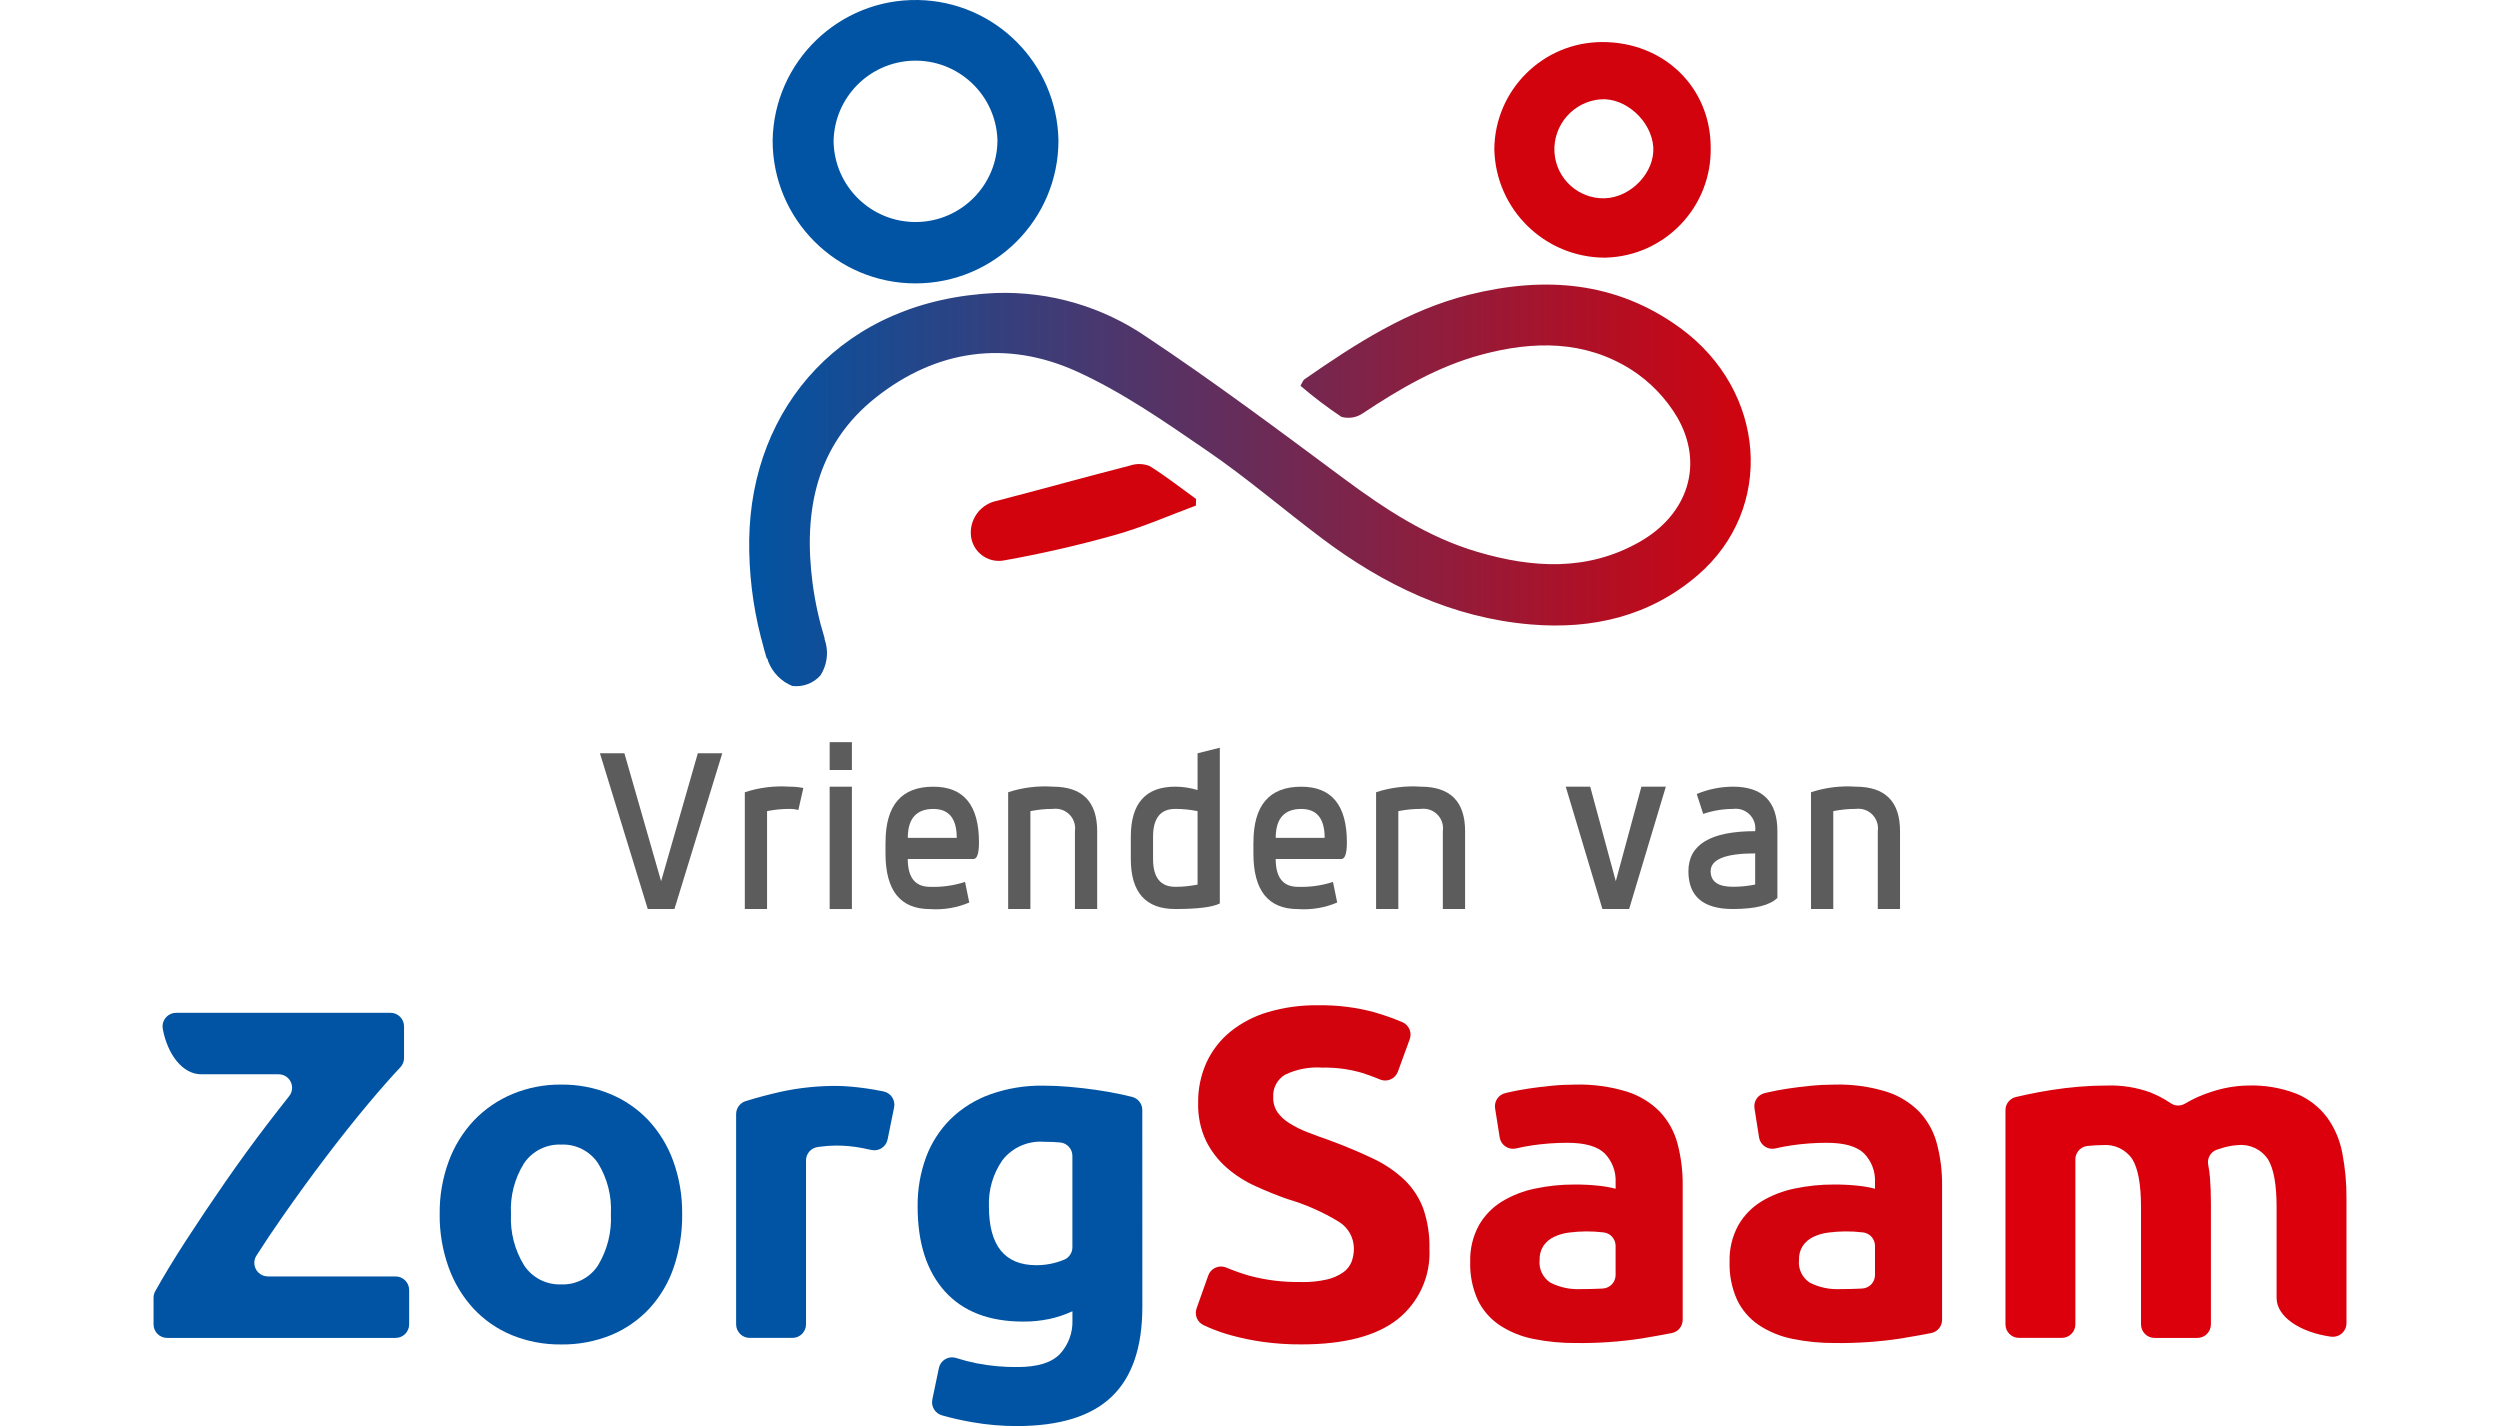
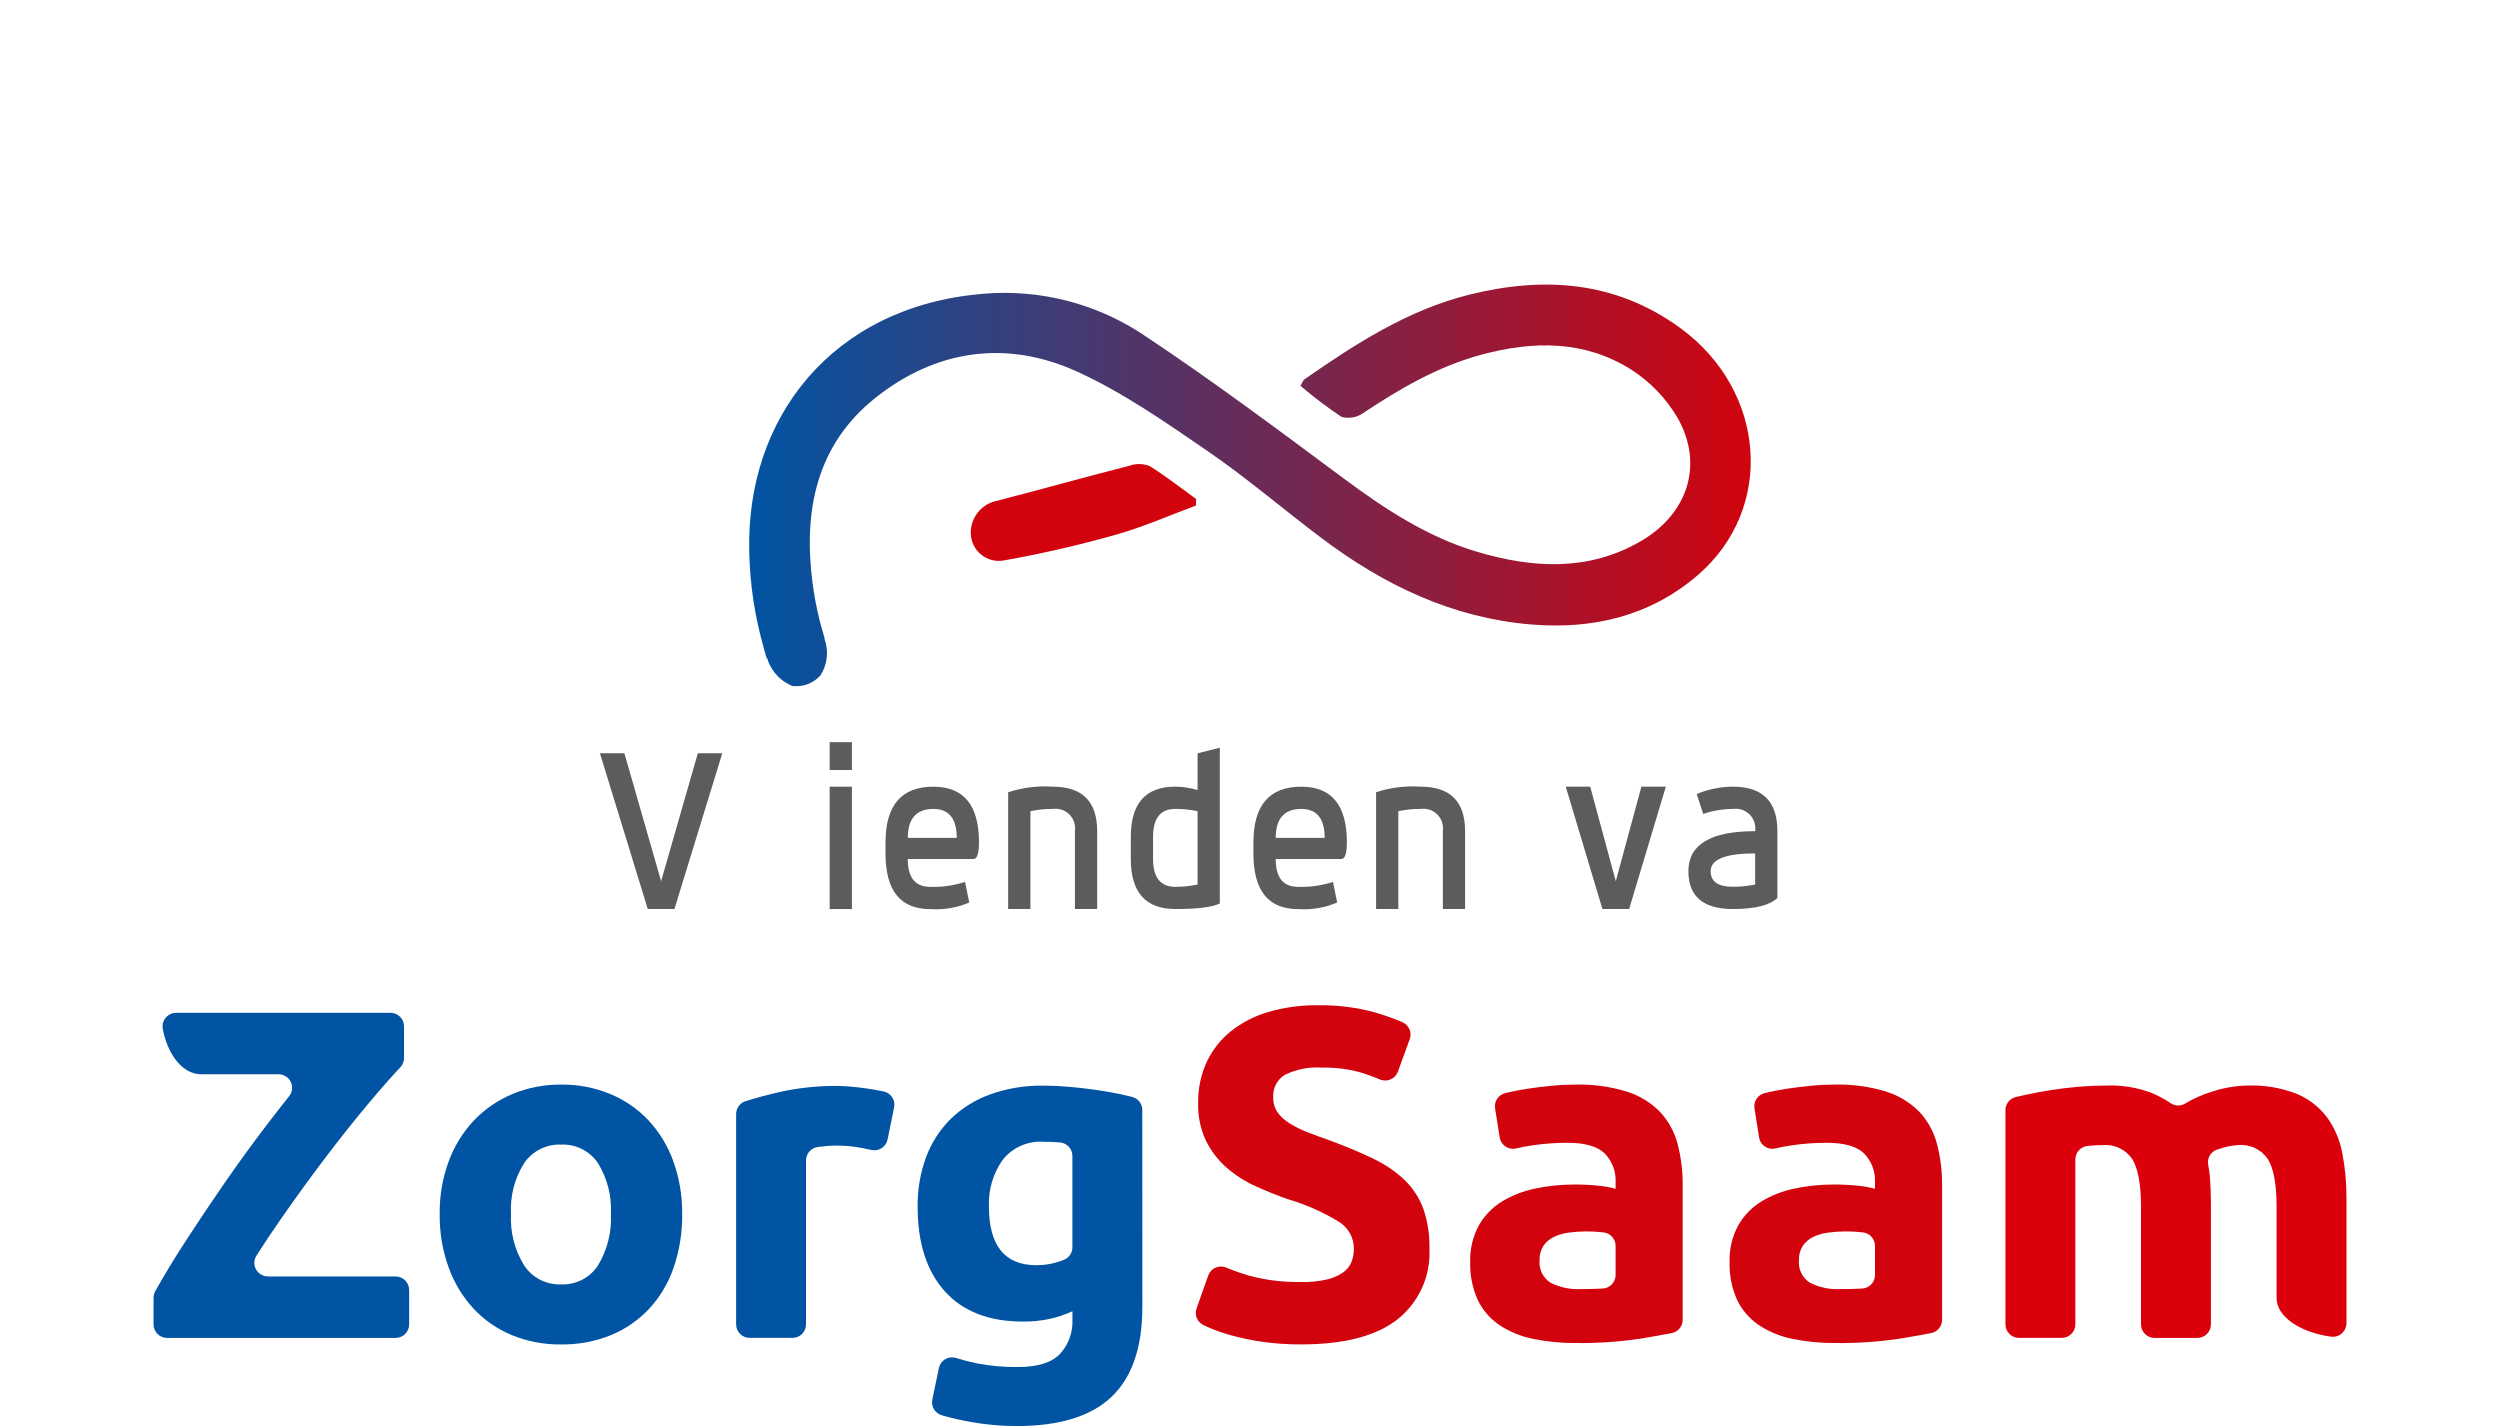
<svg xmlns="http://www.w3.org/2000/svg" id="Layer_1" width="128px" viewBox="0 0 112.277 73.015">
  <defs>
    <style>.cls-1{fill:url(#linear-gradient);}.cls-2{fill:#0054a3;}.cls-3{fill:#d2030d;}.cls-4{fill:#db000c;}.cls-5{fill:#5d5c5c;}</style>
    <linearGradient id="linear-gradient" x1="-479.136" y1="567.599" x2="-478.704" y2="567.599" gradientTransform="translate(56929.243 27053.865) scale(118.753 -47.62)" gradientUnits="userSpaceOnUse">
      <stop offset="0" stop-color="#0054a3" />
      <stop offset="1" stop-color="#d2030d" />
    </linearGradient>
  </defs>
  <g id="Group_7">
    <g id="Group_4">
      <path id="Path_1" class="cls-2" d="m27.066,62.159c.011.926-.135,1.848-.432,2.726-.264.784-.69,1.504-1.249,2.113-.548.587-1.216,1.049-1.957,1.357-.812.33-1.682.493-2.558.481-.868.011-1.73-.152-2.534-.481-.742-.307-1.409-.77-1.957-1.357-.561-.612-.994-1.331-1.273-2.113-.313-.874-.467-1.797-.456-2.726-.012-.926.147-1.846.468-2.714.287-.776.728-1.487,1.295-2.089.557-.579,1.227-1.037,1.969-1.345.788-.326,1.633-.489,2.486-.48.86-.01,1.714.153,2.51.48.74.306,1.407.764,1.957,1.345.561.603.994,1.314,1.273,2.089.314.87.468,1.789.457,2.714Zm-3.65,0c.05-.916-.18-1.825-.661-2.606-.42-.623-1.134-.983-1.885-.95-.754-.031-1.47.328-1.897.95-.488.778-.723,1.688-.672,2.606-.048.925.187,1.842.673,2.63.419.633,1.138,1.002,1.897.972.756.031,1.472-.338,1.885-.972.478-.791.708-1.707.66-2.63Z" />
      <path id="Path_2" class="cls-2" d="m37.583,58.339c-.075.374-.439.617-.813.542-.004,0-.008-.002-.012-.002-.141-.031-.29-.062-.446-.094-.459-.091-.925-.135-1.393-.132-.269.003-.538.023-.804.06l-.115.016c-.342.049-.595.342-.594.687v8.39c0,.383-.31.694-.693.694h-2.191c-.383,0-.694-.31-.694-.694h0v-10.765c0-.304.198-.573.489-.664.527-.165,1.12-.323,1.781-.475.958-.21,1.937-.311,2.918-.302.192,0,.424.012.696.036.272.024.544.056.817.096s.544.086.817.144l.049.01c.366.085.598.447.521.815l-.332,1.637Z" />
      <path id="Path_3" class="cls-2" d="m50.626,66.915c0,2.065-.524,3.598-1.573,4.599-1.048,1.001-2.67,1.501-4.864,1.501-.773,0-1.544-.069-2.306-.204-.511-.089-1.016-.204-1.515-.345-.352-.099-.568-.453-.494-.811l.335-1.61c.076-.372.439-.611.811-.535.022.005.044.01.065.017.345.109.696.2,1.05.273.692.135,1.396.2,2.101.192,1.025,0,1.749-.224,2.174-.672.432-.469.661-1.09.637-1.727v-.456c-.381.175-.779.308-1.189.396-.438.091-.885.136-1.333.132-1.745,0-3.082-.516-4.011-1.549-.929-1.033-1.393-2.478-1.393-4.335-.011-.864.135-1.722.432-2.534.273-.736.703-1.404,1.261-1.957.579-.561,1.271-.991,2.03-1.261.871-.308,1.79-.459,2.714-.444.432,0,.876.02,1.333.06.457.04.909.092,1.357.156.448.064.876.14,1.285.228.202.043.393.086.573.133.306.079.52.356.518.672l.003,10.081Zm-7.854-5.139c0,2.001.809,3.002,2.426,3.002.349.003.697-.046,1.032-.144.139-.042.269-.087.389-.135.26-.106.429-.361.426-.643v-4.67c.002-.355-.265-.653-.618-.691h-.007c-.24-.024-.52-.036-.84-.036-.816-.059-1.608.292-2.113.937-.486.695-.73,1.531-.695,2.378h0Z" />
      <path id="Path_4" class="cls-3" d="m58.767,65.642c.44.009.88-.035,1.309-.132.296-.067.578-.189.829-.361.193-.134.344-.322.432-.54.083-.223.123-.459.12-.697-.005-.554-.296-1.067-.768-1.357-.826-.503-1.714-.895-2.642-1.166-.545-.192-1.089-.412-1.633-.661-.531-.239-1.025-.555-1.465-.937-.438-.383-.797-.848-1.057-1.369-.289-.611-.428-1.282-.408-1.957-.011-.716.136-1.425.432-2.077.284-.61.702-1.148,1.225-1.573.569-.454,1.222-.793,1.921-.997.826-.242,1.684-.36,2.546-.348.981-.018,1.959.103,2.906.36.489.14.968.311,1.436.51.333.149.493.531.365.873l-.605,1.656c-.133.36-.533.544-.893.41-.011-.004-.023-.009-.034-.014-.278-.117-.572-.225-.881-.326-.666-.198-1.359-.291-2.053-.276-.666-.05-1.334.079-1.934.372-.39.244-.616.682-.588,1.141-.009.272.066.541.216.768.164.227.373.419.612.564.289.181.594.334.912.456.345.136.726.276,1.141.42.864.32,1.616.637,2.258.95.588.276,1.127.645,1.598,1.093.422.412.746.912.95,1.465.223.657.329,1.348.312,2.041.071,1.398-.537,2.744-1.633,3.615-1.089.857-2.73,1.285-4.923,1.285-.667.005-1.333-.04-1.993-.132-.53-.075-1.056-.184-1.573-.324-.401-.109-.794-.245-1.177-.409-.091-.04-.177-.079-.259-.117-.327-.15-.485-.525-.364-.864l.596-1.679c.126-.36.52-.55.88-.424.01.004.02.007.03.011.387.162.782.302,1.184.419.871.234,1.771.343,2.673.323Z" />
      <path id="Path_5" class="cls-3" d="m72.792,55.531c.894-.023,1.786.098,2.642.36.64.201,1.222.555,1.693,1.033.431.461.741,1.022.901,1.633.183.697.272,1.416.264,2.137v6.879c.001.331-.232.616-.557.68-.435.085-.962.179-1.58.282-1.097.165-2.205.241-3.314.228-.746.007-1.491-.065-2.222-.216-.613-.123-1.196-.363-1.717-.709-.476-.323-.857-.766-1.105-1.285-.273-.61-.404-1.275-.384-1.943-.02-.653.133-1.299.444-1.873.286-.502.695-.924,1.189-1.225.526-.316,1.103-.54,1.705-.66.655-.138,1.323-.206,1.993-.204.413-.003.826.017,1.237.06.296.028.589.08.877.156v-.336c.025-.544-.175-1.073-.552-1.465-.369-.368-1.009-.552-1.921-.552-.603,0-1.205.044-1.802.132-.296.044-.572.097-.829.159-.373.082-.741-.153-.824-.525-.003-.015-.006-.03-.008-.045l-.235-1.482c-.058-.356.168-.697.518-.782.053-.013.108-.026.164-.039.312-.072.652-.136,1.021-.192.368-.056.757-.104,1.166-.144.409-.041.821-.061,1.237-.062Zm.288,10.471c.352,0,.688-.008,1.009-.024l.118-.006c.365-.022.651-.325.65-.691v-1.49c.002-.352-.26-.65-.61-.691l-.039-.004c-.579-.068-1.163-.064-1.741.012-.271.033-.534.11-.78.228-.213.103-.396.26-.529.456-.135.215-.202.466-.192.72-.049.464.17.916.564,1.166.48.239,1.013.351,1.549.324h0Z" />
      <path id="Path_6" class="cls-3" d="m86.073,55.531c.894-.023,1.786.098,2.642.36.64.201,1.222.556,1.693,1.033.431.461.741,1.022.9,1.633.184.697.273,1.416.265,2.137v6.879c.001.331-.232.616-.557.68-.435.085-.962.179-1.581.282-1.097.165-2.205.241-3.314.228-.746.007-1.491-.065-2.222-.216-.613-.123-1.196-.363-1.717-.709-.476-.323-.857-.766-1.105-1.285-.273-.61-.404-1.275-.384-1.943-.02-.653.133-1.299.444-1.873.286-.502.695-.924,1.189-1.225.526-.316,1.103-.539,1.705-.66.655-.138,1.324-.206,1.993-.204.413-.003.826.017,1.237.06.296.028.589.08.877.156v-.336c.025-.544-.175-1.073-.553-1.465-.368-.368-1.009-.552-1.921-.552-.603,0-1.205.044-1.801.132-.296.044-.572.097-.829.159-.373.083-.742-.152-.824-.525-.003-.015-.006-.03-.008-.045l-.234-1.482c-.058-.356.168-.697.518-.782.053-.013.108-.026.164-.039.312-.072.652-.136,1.021-.192.368-.056.757-.104,1.166-.144.408-.041.82-.061,1.236-.062Zm.288,10.471c.352,0,.688-.008,1.009-.024l.118-.006c.365-.022.651-.325.65-.691v-1.49c.002-.352-.26-.65-.61-.691l-.039-.004c-.579-.068-1.164-.064-1.742.012-.271.033-.534.11-.78.228-.214.103-.396.26-.529.456-.135.215-.202.466-.192.72-.049.464.17.916.564,1.166.48.24,1.014.351,1.549.324h0Z" />
      <path id="Path_7" class="cls-4" d="m112.059,59.013c-.125-.66-.395-1.284-.792-1.825-.402-.526-.937-.936-1.549-1.189-.792-.306-1.638-.449-2.486-.42-.625.011-1.244.116-1.837.312-.486.15-.953.357-1.39.618-.229.135-.517.124-.734-.03-.328-.221-.679-.406-1.046-.552-.712-.256-1.466-.374-2.222-.348-.465,0-.937.02-1.417.06-.48.04-.948.096-1.405.168-.456.072-.888.152-1.295.24-.19.043-.371.082-.538.121-.312.075-.532.354-.53.675v10.963c0,.383.31.694.693.694h2.192c.383,0,.694-.311.694-.694v-8.441c-.002-.354.264-.653.616-.691l.08-.008c.231-.024.464-.036.696-.036.602-.058,1.188.219,1.525.721.296.48.444,1.297.444,2.45v6.007c0,.383.31.694.693.694h2.192c.383,0,.694-.311.694-.694h0v-6.2c0-.465-.016-.901-.048-1.309-.017-.221-.047-.44-.09-.658-.067-.329.117-.658.432-.774.093-.033.192-.064.296-.093.261-.082.531-.131.804-.145.602-.058,1.187.219,1.525.721.296.48.444,1.297.444,2.45v4.655c0,.954,1.179,1.755,2.775,1.982.382.058.738-.205.795-.586.005-.033.008-.067.008-.1v-6.383c.006-.79-.067-1.578-.218-2.353Z" />
      <path id="Path_8" class="cls-2" d="m5.855,65.353c-.383.001-.694-.308-.696-.691,0-.132.037-.262.108-.373.403-.633.84-1.287,1.311-1.961.737-1.057,1.482-2.082,2.235-3.074.753-.993,1.482-1.909,2.186-2.75.62-.739,1.165-1.358,1.636-1.857.122-.128.19-.298.19-.475v-1.622c0-.383-.31-.694-.694-.694H1.156c-.384,0-.695.311-.696.695,0,.041.004.083.011.123.251,1.346,1.033,2.328,1.962,2.328h3.965c.382-.003.693.304.696.686.001.159-.052.313-.152.437-.358.45-.731.929-1.118,1.435-.729.953-1.445,1.938-2.15,2.955-.704,1.017-1.381,2.026-2.03,3.026-.607.938-1.126,1.794-1.558,2.57-.057.103-.087.219-.086.337v1.359c0,.383.31.694.693.694h11.7c.383,0,.694-.31.694-.694h0v-1.758c0-.383-.309-.694-.692-.695h-6.54Z" />
    </g>
    <g id="Group_5">
      <path id="Path_9" class="cls-5" d="m22.856,38.568h1.252l1.879,6.55,1.88-6.55h1.252l-2.449,7.974h-1.366l-2.449-7.974Z" />
-       <path id="Path_10" class="cls-5" d="m30.274,40.562c.734-.241,1.508-.337,2.278-.285.241-.002.481.021.718.068l-.256,1.128c-.15-.041-.306-.06-.462-.057-.194,0-.384.009-.57.028-.186.019-.376.048-.57.086v5.012h-1.139v-5.981Z" />
      <path id="Path_11" class="cls-5" d="m34.617,37.999h1.139v1.425h-1.139v-1.425Zm0,2.279h1.139v6.265h-1.139v-6.265Z" />
      <path id="Path_12" class="cls-5" d="m37.478,43.127c0-1.9.816-2.849,2.449-2.848,1.557,0,2.335.949,2.335,2.848,0,.569-.095.854-.285.854h-3.361c0,.95.38,1.425,1.139,1.425.608.021,1.215-.064,1.794-.251l.216,1.054c-.634.27-1.323.385-2.011.336-1.519,0-2.278-.949-2.278-2.848v-.57Zm3.646-.228c0-.987-.399-1.481-1.196-1.481-.873,0-1.31.494-1.31,1.481h2.506Z" />
      <path id="Path_13" class="cls-5" d="m43.757,40.562c.734-.241,1.508-.337,2.278-.285,1.519,0,2.278.759,2.279,2.278v3.987h-1.139v-3.987c.079-.551-.304-1.061-.855-1.139-.095-.013-.19-.013-.285,0-.193,0-.383.009-.57.028-.186.019-.376.048-.57.086v5.012h-1.139v-5.981Z" />
      <path id="Path_14" class="cls-5" d="m53.454,38.568l1.139-.285v7.974c-.38.19-1.139.285-2.279.285-1.519,0-2.278-.854-2.278-2.563v-1.139c0-1.709.759-2.563,2.278-2.563.386.002.77.06,1.14.173v-1.882Zm0,2.962c-.194-.038-.384-.067-.57-.086s-.376-.028-.57-.028c-.759,0-1.139.475-1.139,1.425v1.139c0,.95.38,1.425,1.139,1.425.194,0,.384-.009.57-.028.186-.019.376-.048.57-.086v-3.76Z" />
      <path id="Path_15" class="cls-5" d="m56.315,43.127c0-1.9.816-2.849,2.449-2.848,1.557,0,2.335.949,2.335,2.848,0,.569-.095.854-.285.854h-3.36c0,.95.38,1.425,1.139,1.425.608.021,1.215-.064,1.794-.251l.216,1.054c-.634.27-1.323.385-2.011.336-1.519,0-2.279-.949-2.279-2.848v-.57Zm3.646-.228c0-.987-.399-1.481-1.196-1.481-.873,0-1.31.494-1.31,1.481h2.506Z" />
      <path id="Path_16" class="cls-5" d="m62.595,40.562c.734-.241,1.508-.337,2.278-.285,1.519,0,2.278.759,2.278,2.278v3.987h-1.139v-3.987c.079-.551-.304-1.061-.855-1.139-.094-.013-.19-.013-.284,0-.194,0-.384.009-.57.028-.187.019-.376.048-.57.086v5.012h-1.139v-5.981Z" />
      <path id="Path_17" class="cls-5" d="m72.305,40.277h1.252l1.31,4.841,1.311-4.841h1.252l-1.88,6.265h-1.368l-1.878-6.265Z" />
      <path id="Path_18" class="cls-5" d="m79.011,40.653c.587-.245,1.216-.372,1.852-.376,1.519,0,2.278.759,2.278,2.278v3.417c-.38.379-1.14.569-2.278.57-1.519,0-2.279-.645-2.278-1.936,0-1.367,1.139-2.051,3.417-2.05.079-.551-.304-1.061-.855-1.139-.094-.013-.19-.013-.284,0-.518.002-1.031.088-1.521.256l-.331-1.02Zm2.991,3.041c-1.519,0-2.279.304-2.278.912,0,.531.38.797,1.139.797.194,0,.383-.01.57-.028s.376-.048.57-.086v-1.594Z" />
-       <path id="Path_19" class="cls-5" d="m84.863,40.562c.734-.241,1.508-.337,2.279-.285,1.519,0,2.278.759,2.278,2.278v3.987h-1.139v-3.987c.079-.551-.304-1.061-.855-1.139-.094-.013-.19-.013-.284,0-.194,0-.384.009-.57.028-.187.019-.376.048-.57.086v5.012h-1.14v-5.981Z" />
    </g>
    <g id="Group_6">
-       <path id="Path_20" class="cls-2" d="m46.331,7.199c-.003,4.041-3.282,7.314-7.323,7.311-4.041-.003-7.314-3.282-7.311-7.323h0C31.769,3.146,35.104-.071,39.145.001c3.943.071,7.121,3.254,7.186,7.197Zm-11.513.032c.033,2.317,1.937,4.168,4.254,4.136,2.299-.032,4.143-1.908,4.136-4.207-.079-2.316-2.02-4.13-4.337-4.052-2.233.076-4.016,1.889-4.053,4.123Z" />
-       <path id="Path_21" class="cls-3" d="m79.725,7.518c.081,3.052-2.326,5.591-5.378,5.673-.02,0-.04,0-.06.001-3.072-.017-5.572-2.477-5.639-5.548.022-3.032,2.481-5.482,5.514-5.491,3.152-.01,5.544,2.297,5.564,5.365Zm-5.421,2.634c1.348-.043,2.569-1.336,2.482-2.624-.091-1.333-1.415-2.535-2.693-2.443-1.394.11-2.445,1.313-2.367,2.709.084,1.353,1.224,2.396,2.579,2.359h0Z" />
-       <path id="Path_22" class="cls-3" d="m53.379,25.549c-.791-.571-1.558-1.178-2.385-1.689-.318-.125-.67-.134-.993-.025-2.274.586-4.539,1.213-6.811,1.805-.803.154-1.375.87-1.347,1.687.026.794.69,1.416,1.483,1.39.075-.002.15-.011.223-.025,1.924-.341,3.836-.783,5.717-1.313,1.397-.393,2.737-.988,4.102-1.493l.01-.338Z" />
+       <path id="Path_22" class="cls-3" d="m53.379,25.549c-.791-.571-1.558-1.178-2.385-1.689-.318-.125-.67-.134-.993-.025-2.274.586-4.539,1.213-6.811,1.805-.803.154-1.375.87-1.347,1.687.026.794.69,1.416,1.483,1.39.075-.002.15-.011.223-.025,1.924-.341,3.836-.783,5.717-1.313,1.397-.393,2.737-.988,4.102-1.493l.01-.338" />
      <path id="Path_23" class="cls-1" d="m78.163,16.791c-3.289-2.398-6.958-2.659-10.796-1.704-3.152.784-5.821,2.516-8.443,4.335-.072.05-.101.162-.201.33.666.573,1.368,1.105,2.1,1.592.375.104.777.036,1.097-.186,1.894-1.259,3.839-2.397,6.059-2.996,2.664-.719,5.298-.749,7.687.768.96.618,1.764,1.451,2.346,2.433,1.382,2.397.559,4.966-1.921,6.379-2.667,1.519-5.481,1.348-8.298.518-2.556-.752-4.741-2.193-6.866-3.769-3.318-2.464-6.632-4.944-10.071-7.232-2.268-1.561-4.978-2.352-7.73-2.257-7.835.339-12.534,5.827-12.628,12.633-.021,1.674.178,3.344.592,4.966h-.006c.017.06.038.118.055.178.082.315.16.633.259.942l.028-.01c.019.055.032.113.051.168.221.563.663,1.011,1.222,1.241.54.07,1.079-.13,1.443-.535.314-.485.416-1.077.28-1.639-.024-.08-.048-.162-.071-.243l.014-.004c-.287-.926-.495-1.874-.622-2.835-.484-3.694.184-7.087,3.227-9.503,3.091-2.454,6.688-2.977,10.284-1.349,2.367,1.072,4.547,2.599,6.705,4.077,2.03,1.39,3.902,3.004,5.873,4.484,3.177,2.388,6.671,4.062,10.684,4.399,3.156.266,6.097-.418,8.546-2.523,3.958-3.402,3.529-9.431-.9-12.66Z" />
    </g>
  </g>
</svg>